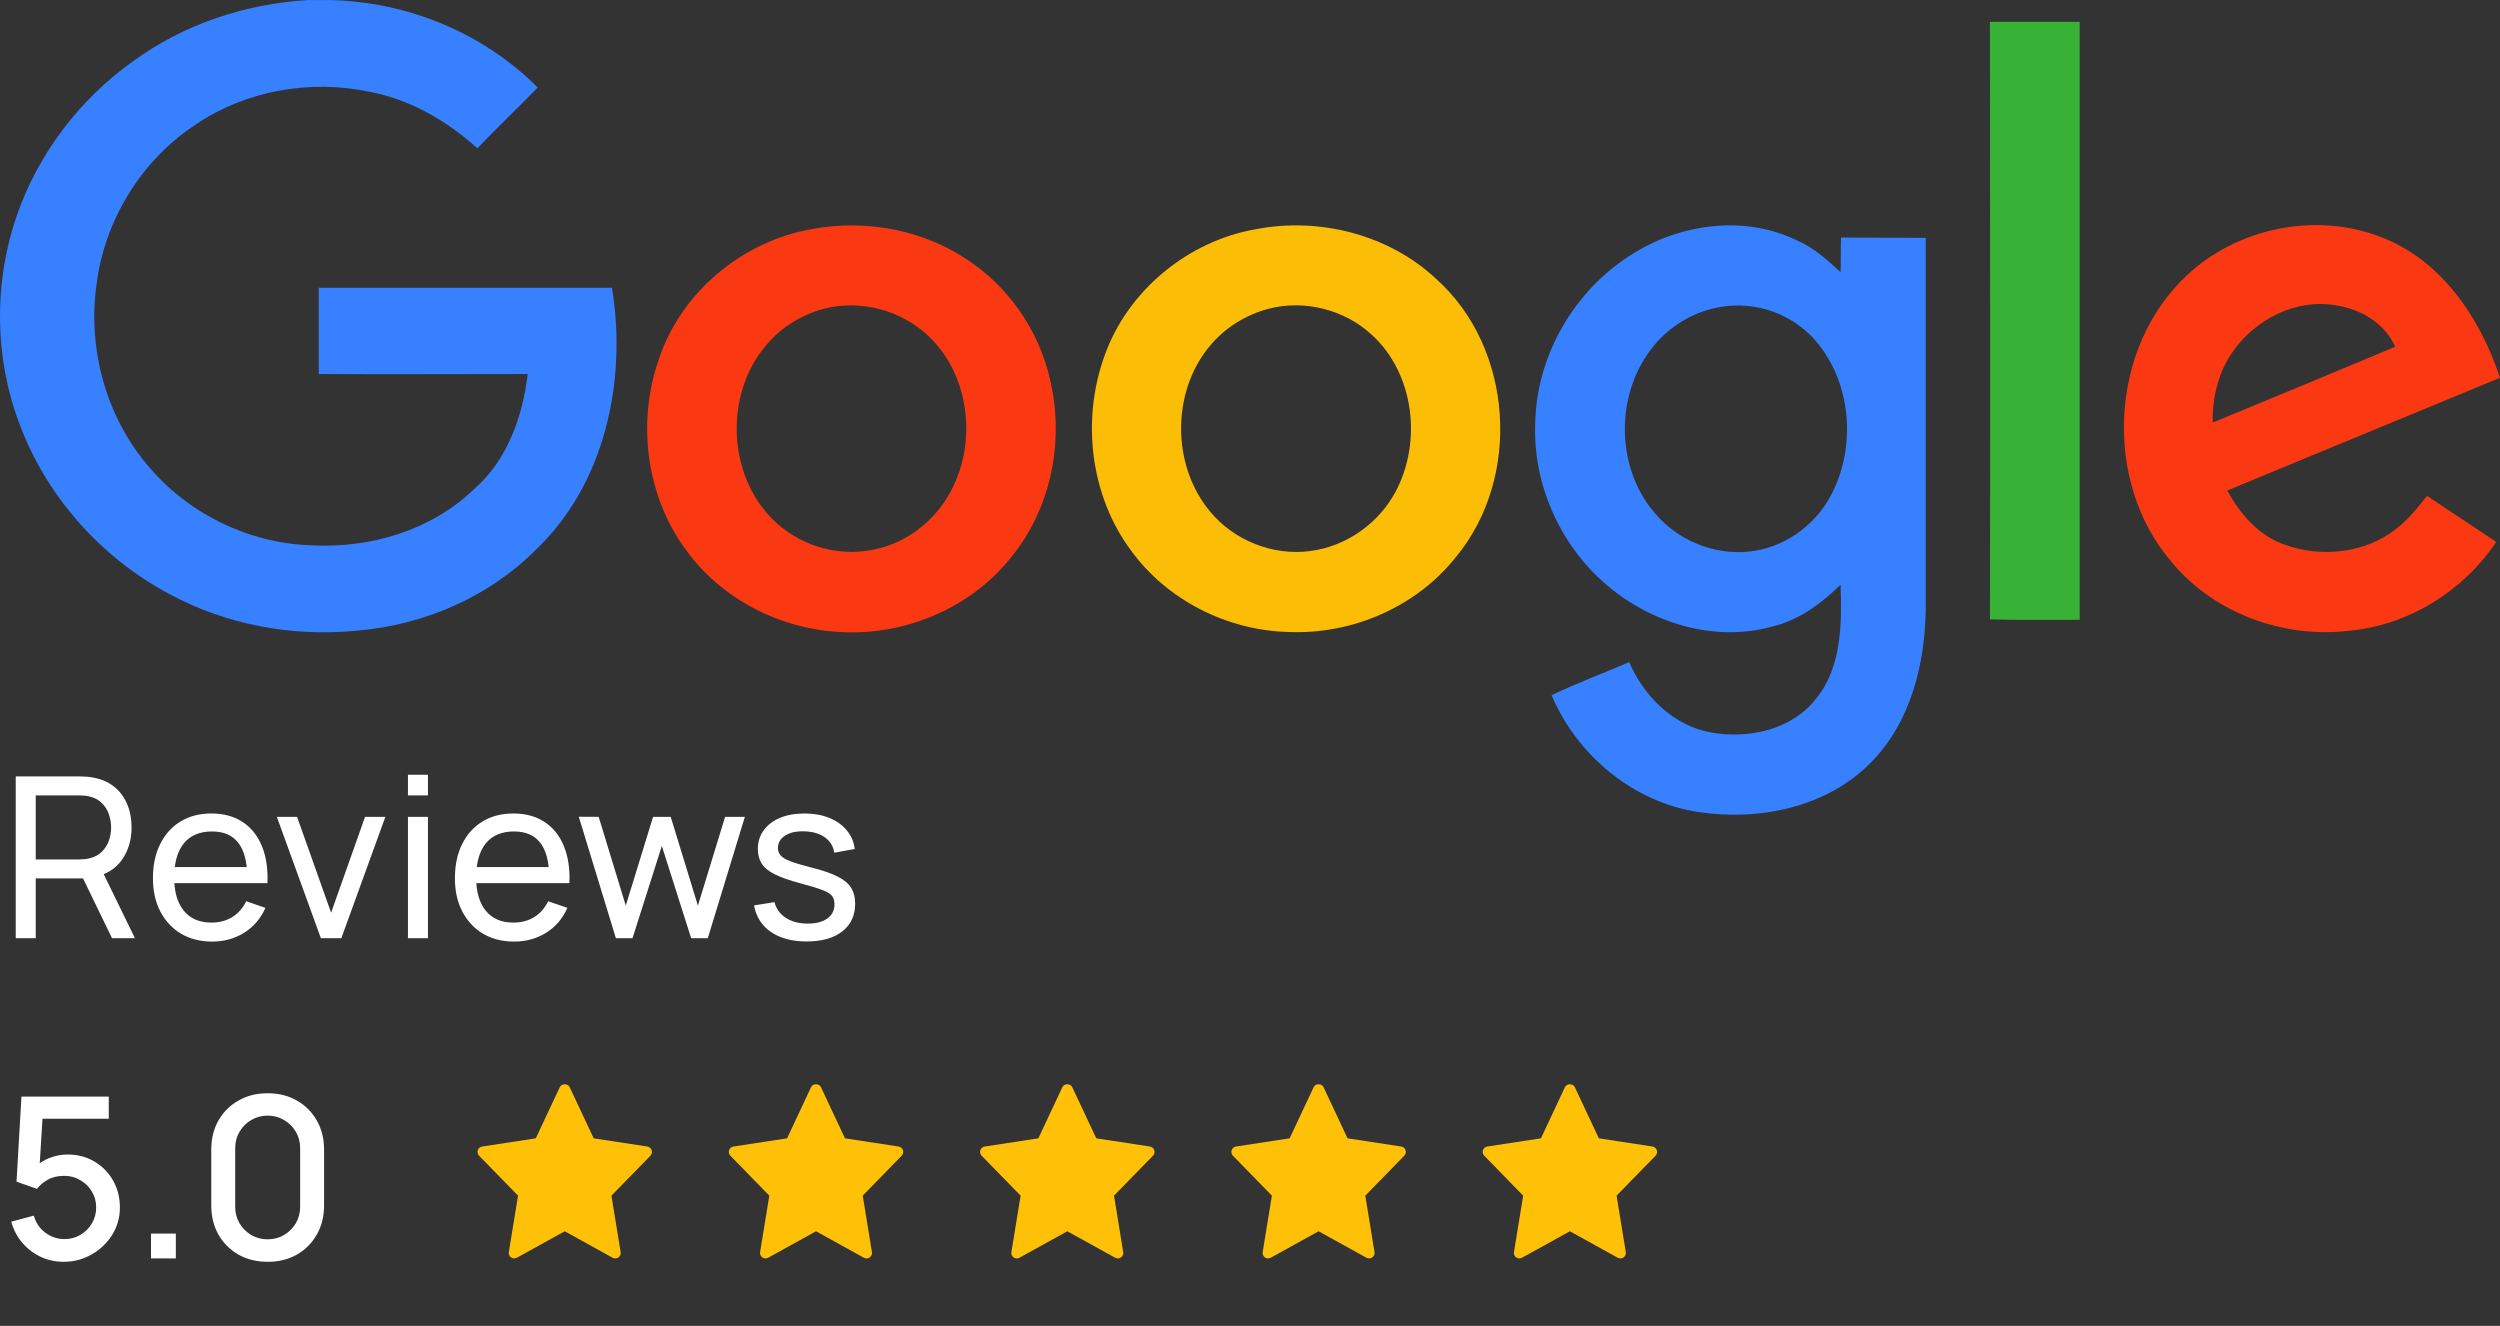
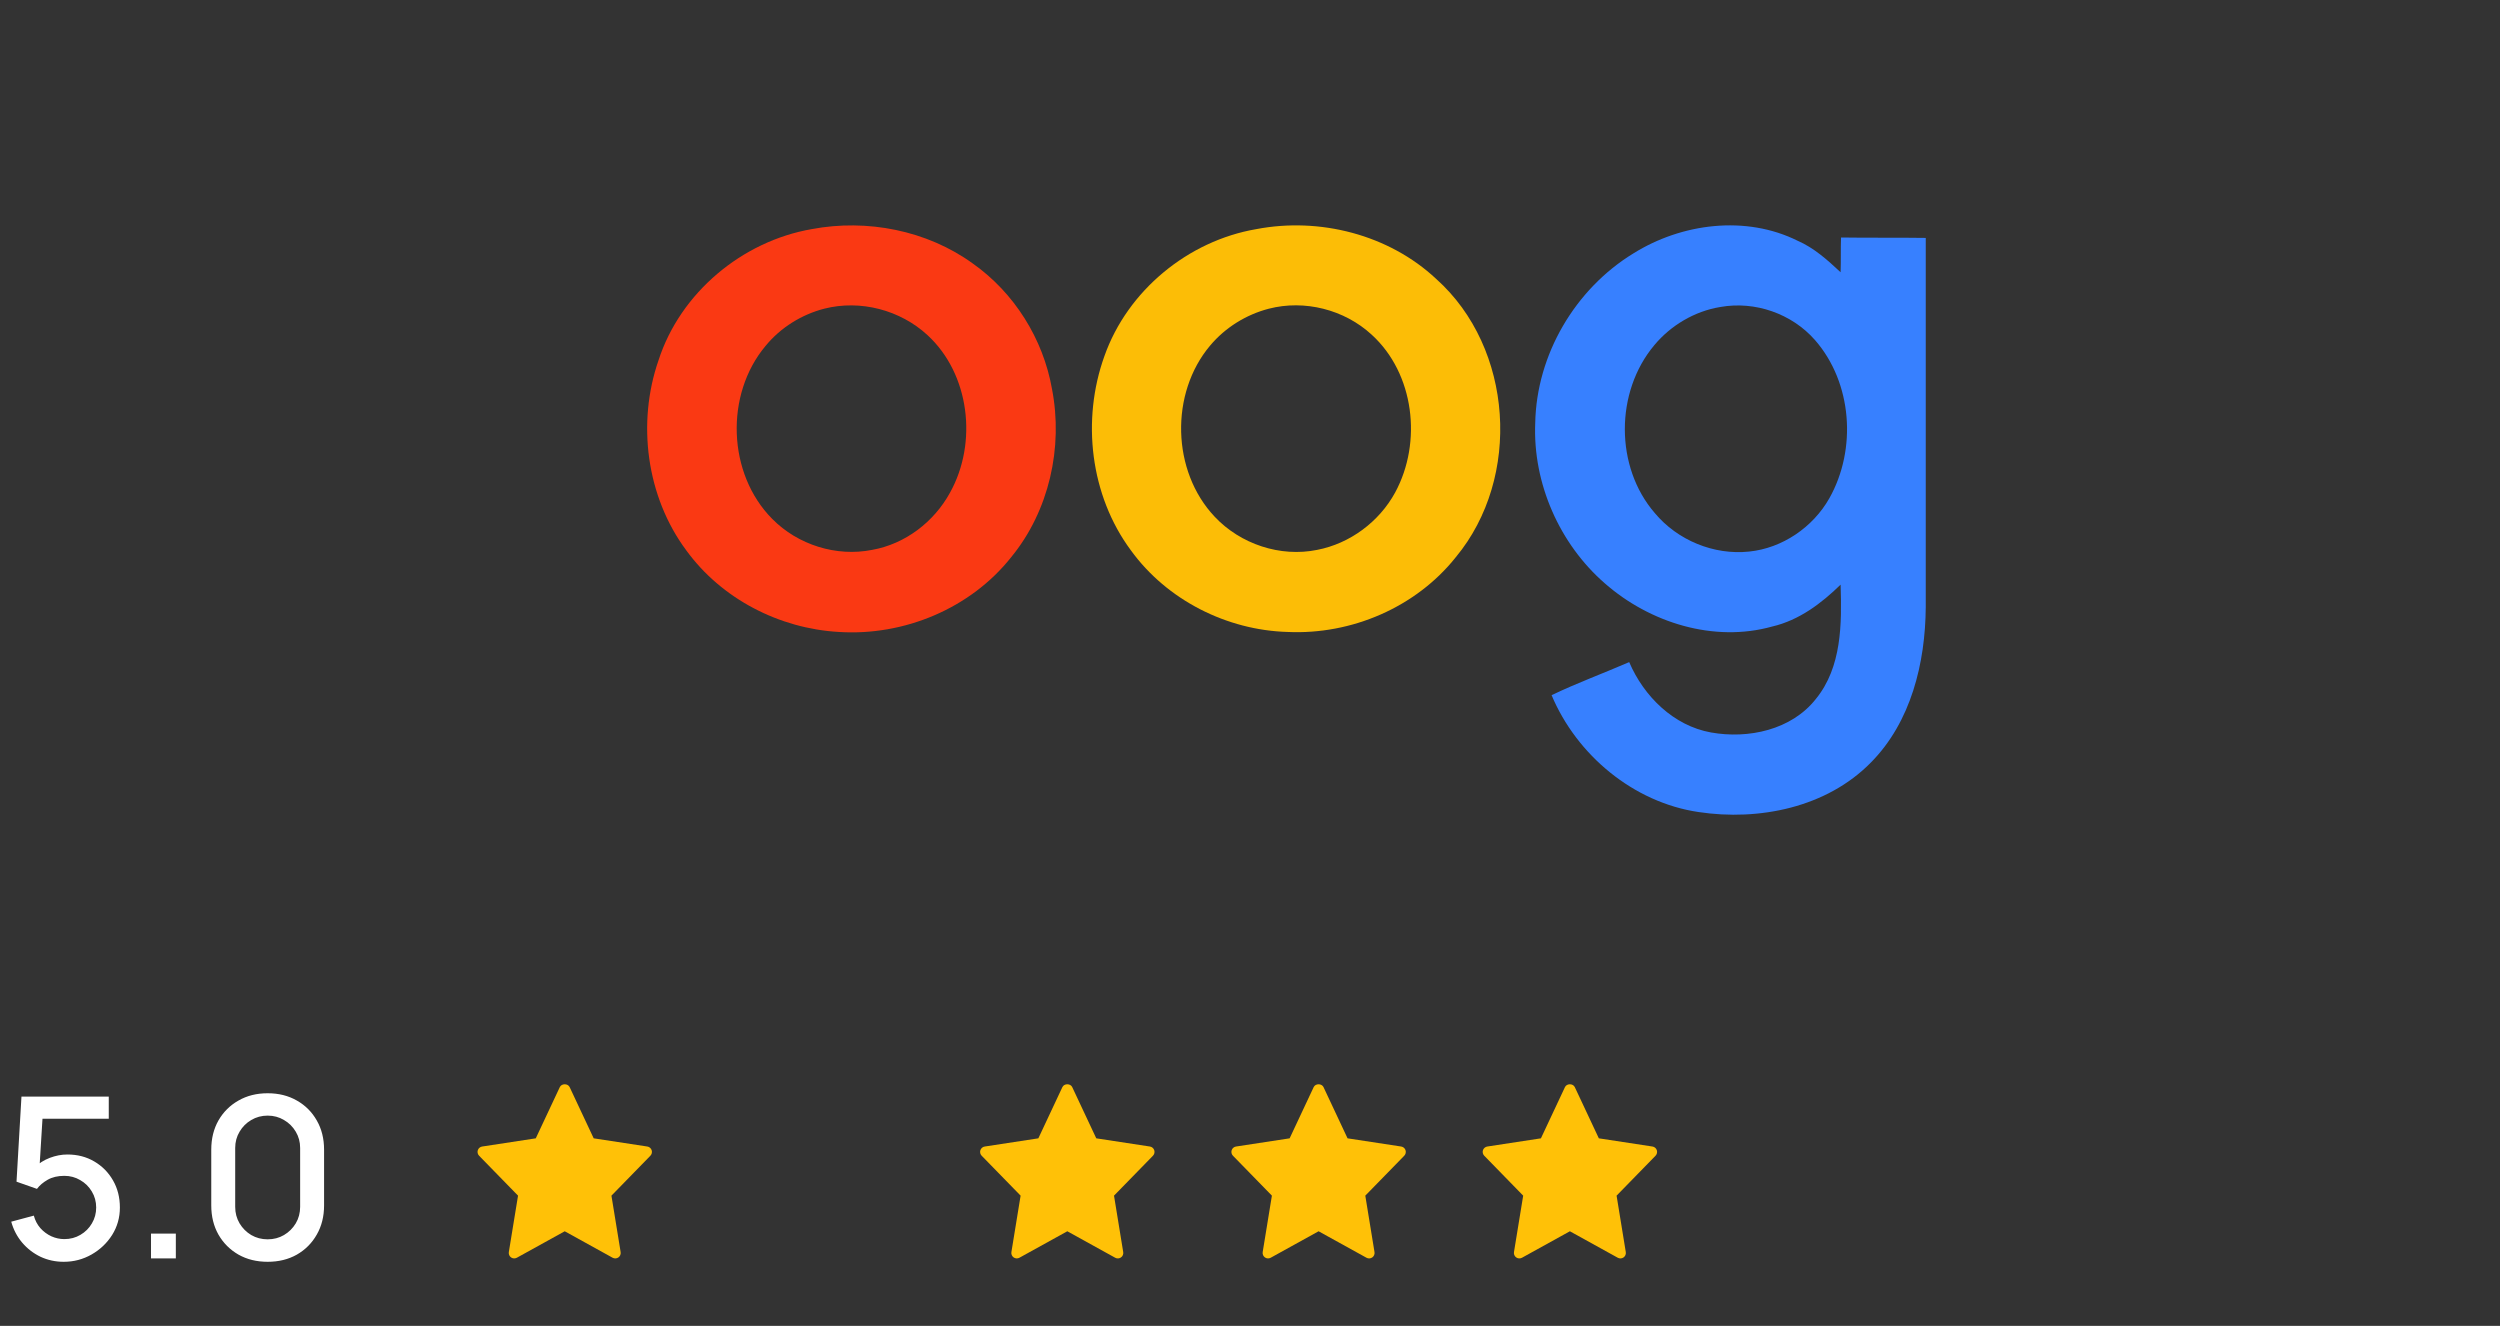
<svg xmlns="http://www.w3.org/2000/svg" width="445" height="236" viewBox="0 0 445 236" fill="none">
  <rect x="0" y="0" width="445" height="236" fill="#333333" stroke="none" />
  <g clip-path="url(#clip0_5667_1926)">
-     <path d="M54.804 0.013H58.761C72.499 0.311 86.013 5.827 95.72 15.591C92.136 19.243 88.477 22.747 84.968 26.399C79.518 21.479 72.947 17.678 65.779 16.336C55.177 14.1 43.753 16.113 34.868 22.15C25.162 28.486 18.591 39.219 17.173 50.698C15.605 62.027 18.815 73.953 26.207 82.749C33.3 91.32 44.127 96.687 55.326 97.06C65.779 97.656 76.68 94.451 84.296 87.146C90.269 82.003 93.032 74.177 93.928 66.574C81.534 66.574 69.139 66.649 56.745 66.574V51.22H108.935C111.623 67.692 107.741 86.252 95.197 98.029C86.835 106.377 75.262 111.296 63.465 112.265C52.041 113.383 40.244 111.222 30.09 105.706C17.919 99.221 8.213 88.264 3.435 75.37C-1.045 63.518 -1.12 50.102 3.061 38.176C6.869 27.293 14.186 17.678 23.594 10.97C32.628 4.336 43.604 0.684 54.804 0.013Z" fill="#3780FF" />
-     <path d="M354.208 3.889H370.186V110.327C364.885 110.327 359.509 110.402 354.208 110.253C354.283 74.848 354.208 39.368 354.208 3.889Z" fill="#38B137" />
    <path d="M144.476 40.784C154.331 38.921 165.008 41.008 173.147 46.896C180.539 52.114 185.69 60.313 187.258 69.257C189.274 79.618 186.736 90.948 180.016 99.147C172.774 108.315 160.902 113.234 149.329 112.489C138.727 111.892 128.423 106.6 122.151 97.954C115.058 88.413 113.341 75.295 117.223 64.114C121.106 52.114 132.081 42.946 144.476 40.784ZM146.716 54.946C142.684 55.99 138.951 58.3 136.263 61.58C129.02 70.226 129.468 84.314 137.457 92.364C142.012 96.985 148.881 99.147 155.227 97.88C161.126 96.836 166.278 92.886 169.115 87.668C174.043 78.798 172.624 66.574 165.083 59.642C160.23 55.17 153.137 53.306 146.716 54.946Z" fill="#FA3913" />
    <path d="M223.62 40.785C234.894 38.623 247.214 41.754 255.651 49.655C269.389 61.953 270.883 84.985 259.16 99.147C252.067 108.092 240.569 113.011 229.22 112.489C218.393 112.191 207.716 106.825 201.295 97.955C194.053 88.19 192.485 74.774 196.591 63.37C200.698 51.742 211.45 42.872 223.62 40.785ZM225.86 54.947C221.828 55.99 218.095 58.301 215.407 61.506C208.239 70.003 208.538 83.867 216.228 91.992C220.783 96.837 227.876 99.222 234.446 97.88C240.27 96.762 245.497 92.886 248.334 87.669C253.187 78.724 251.768 66.5 244.153 59.568C239.299 55.096 232.206 53.307 225.86 54.947Z" fill="#FCBD06" />
    <path d="M290.743 45.107C299.33 39.741 310.753 38.25 320.012 42.871C322.924 44.138 325.313 46.3 327.628 48.462C327.702 46.449 327.628 44.362 327.702 42.275C332.705 42.349 337.707 42.275 342.784 42.349V108.091C342.71 118.005 340.171 128.514 333.003 135.744C325.164 143.72 313.143 146.179 302.316 144.54C290.743 142.825 280.664 134.403 276.184 123.744C280.664 121.582 285.368 119.868 289.997 117.855C292.61 123.967 297.911 129.185 304.556 130.378C311.201 131.57 318.892 129.93 323.222 124.415C327.852 118.75 327.852 110.998 327.628 104.066C324.193 107.42 320.236 110.402 315.457 111.52C305.079 114.427 293.655 110.849 285.666 103.843C277.602 96.836 272.824 86.028 273.272 75.295C273.496 63.145 280.365 51.443 290.743 45.107ZM306.199 54.648C301.644 55.394 297.388 57.928 294.477 61.431C287.458 69.779 287.458 83.121 294.551 91.32C298.583 96.165 305.079 98.849 311.351 98.178C317.249 97.581 322.7 93.855 325.612 88.712C330.54 79.991 329.718 68.139 323.073 60.536C318.967 55.841 312.396 53.53 306.199 54.648Z" fill="#3780FF" />
-     <path d="M389.375 48.909C398.335 40.561 412.148 37.729 423.646 42.127C434.547 46.226 441.491 56.587 445 67.246C428.798 73.954 412.67 80.588 396.468 87.296C398.708 91.544 402.143 95.421 406.772 96.986C413.268 99.296 421.033 98.477 426.483 94.153C428.648 92.513 430.366 90.352 432.008 88.265C436.115 91.023 440.221 93.706 444.328 96.464C438.504 105.185 428.723 111.297 418.195 112.266C406.548 113.682 394.153 109.21 386.612 100.116C374.218 85.805 375.413 61.804 389.375 48.909ZM397.364 62.699C394.825 66.351 393.78 70.823 393.855 75.221C404.681 70.749 415.508 66.276 426.334 61.73C424.542 57.556 420.211 55.021 415.806 54.351C408.713 53.084 401.321 56.885 397.364 62.699Z" fill="#FA3913" />
  </g>
-   <path d="M2.8 167V138.2H14.18C14.46 138.2 14.793 138.213 15.18 138.24C15.567 138.253 15.94 138.293 16.3 138.36C17.86 138.6 19.167 139.133 20.22 139.96C21.287 140.787 22.087 141.833 22.62 143.1C23.153 144.353 23.42 145.747 23.42 147.28C23.42 149.507 22.84 151.44 21.68 153.08C20.52 154.707 18.82 155.727 16.58 156.14L15.22 156.36H6.36V167H2.8ZM19.94 167L14.26 155.28L17.78 154.2L24.02 167H19.94ZM6.36 152.98H14.06C14.313 152.98 14.6 152.967 14.92 152.94C15.253 152.913 15.567 152.867 15.86 152.8C16.78 152.587 17.527 152.2 18.1 151.64C18.687 151.067 19.113 150.4 19.38 149.64C19.647 148.867 19.78 148.08 19.78 147.28C19.78 146.48 19.647 145.7 19.38 144.94C19.113 144.167 18.687 143.493 18.1 142.92C17.527 142.347 16.78 141.96 15.86 141.76C15.567 141.68 15.253 141.633 14.92 141.62C14.6 141.593 14.313 141.58 14.06 141.58H6.36V152.98ZM37.785 167.6C35.665 167.6 33.812 167.133 32.225 166.2C30.652 165.253 29.425 163.94 28.545 162.26C27.665 160.567 27.225 158.593 27.225 156.34C27.225 153.98 27.658 151.94 28.525 150.22C29.392 148.487 30.598 147.153 32.145 146.22C33.705 145.273 35.532 144.8 37.625 144.8C39.798 144.8 41.645 145.3 43.165 146.3C44.698 147.3 45.845 148.727 46.605 150.58C47.378 152.433 47.712 154.64 47.605 157.2H44.005V155.92C43.965 153.267 43.425 151.287 42.385 149.98C41.345 148.66 39.798 148 37.745 148C35.545 148 33.872 148.707 32.725 150.12C31.578 151.533 31.005 153.56 31.005 156.2C31.005 158.747 31.578 160.72 32.725 162.12C33.872 163.52 35.505 164.22 37.625 164.22C39.052 164.22 40.292 163.893 41.345 163.24C42.398 162.587 43.225 161.647 43.825 160.42L47.245 161.6C46.405 163.507 45.138 164.987 43.445 166.04C41.765 167.08 39.878 167.6 37.785 167.6ZM29.805 157.2V154.34H45.765V157.2H29.805ZM57.117 167L49.277 145.4H52.877L58.937 162.46L64.977 145.4H68.597L60.757 167H57.117ZM72.614 141.58V137.9H76.174V141.58H72.614ZM72.614 167V145.4H76.174V167H72.614ZM91.535 167.6C89.415 167.6 87.562 167.133 85.975 166.2C84.402 165.253 83.175 163.94 82.295 162.26C81.415 160.567 80.975 158.593 80.975 156.34C80.975 153.98 81.408 151.94 82.275 150.22C83.142 148.487 84.348 147.153 85.895 146.22C87.455 145.273 89.282 144.8 91.375 144.8C93.548 144.8 95.395 145.3 96.915 146.3C98.448 147.3 99.595 148.727 100.355 150.58C101.128 152.433 101.462 154.64 101.355 157.2H97.755V155.92C97.715 153.267 97.175 151.287 96.135 149.98C95.095 148.66 93.548 148 91.495 148C89.295 148 87.622 148.707 86.475 150.12C85.328 151.533 84.755 153.56 84.755 156.2C84.755 158.747 85.328 160.72 86.475 162.12C87.622 163.52 89.255 164.22 91.375 164.22C92.802 164.22 94.042 163.893 95.095 163.24C96.148 162.587 96.975 161.647 97.575 160.42L100.995 161.6C100.155 163.507 98.888 164.987 97.195 166.04C95.515 167.08 93.628 167.6 91.535 167.6ZM83.555 157.2V154.34H99.515V157.2H83.555ZM109.627 167L103.027 145.38L106.567 145.4L111.387 161.2L116.247 145.4H119.387L124.227 161.2L129.067 145.4H132.587L125.987 167H123.027L117.807 150.58L112.587 167H109.627ZM143.577 167.58C141.004 167.58 138.891 167.02 137.237 165.9C135.597 164.767 134.591 163.187 134.217 161.16L137.857 160.58C138.151 161.753 138.824 162.687 139.877 163.38C140.931 164.06 142.237 164.4 143.797 164.4C145.277 164.4 146.437 164.093 147.277 163.48C148.117 162.867 148.537 162.033 148.537 160.98C148.537 160.367 148.397 159.873 148.117 159.5C147.837 159.113 147.257 158.753 146.377 158.42C145.511 158.087 144.197 157.687 142.437 157.22C140.531 156.713 139.031 156.187 137.937 155.64C136.844 155.093 136.064 154.46 135.597 153.74C135.131 153.02 134.897 152.147 134.897 151.12C134.897 149.853 135.244 148.747 135.937 147.8C136.631 146.84 137.597 146.1 138.837 145.58C140.091 145.06 141.544 144.8 143.197 144.8C144.837 144.8 146.304 145.06 147.597 145.58C148.891 146.1 149.931 146.84 150.717 147.8C151.517 148.747 151.991 149.853 152.137 151.12L148.497 151.78C148.324 150.62 147.764 149.707 146.817 149.04C145.884 148.373 144.677 148.02 143.197 147.98C141.797 147.927 140.657 148.173 139.777 148.72C138.911 149.267 138.477 150.007 138.477 150.94C138.477 151.46 138.637 151.907 138.957 152.28C139.291 152.653 139.897 153.007 140.777 153.34C141.671 153.673 142.964 154.053 144.657 154.48C146.564 154.96 148.064 155.487 149.157 156.06C150.264 156.62 151.051 157.287 151.517 158.06C151.984 158.82 152.217 159.76 152.217 160.88C152.217 162.96 151.451 164.6 149.917 165.8C148.384 166.987 146.271 167.58 143.577 167.58Z" fill="white" />
  <path d="M115.223 204.081L105.678 202.623L101.4 193.51C101.08 192.83 99.964 192.83 99.644 193.51L95.368 202.623L85.823 204.081C85.647 204.108 85.481 204.183 85.345 204.298C85.209 204.413 85.107 204.563 85.05 204.732C84.993 204.901 84.985 205.083 85.025 205.256C85.064 205.43 85.151 205.59 85.276 205.717L92.21 212.825L90.571 222.872C90.541 223.052 90.563 223.237 90.634 223.404C90.704 223.572 90.821 223.717 90.969 223.822C91.118 223.927 91.294 223.987 91.475 223.997C91.657 224.007 91.838 223.966 91.998 223.878L100.523 219.166L109.048 223.879C109.207 223.967 109.388 224.008 109.57 223.999C109.752 223.989 109.927 223.928 110.076 223.823C110.225 223.718 110.341 223.573 110.412 223.406C110.482 223.238 110.504 223.053 110.475 222.874L108.836 212.826L115.77 205.719C115.895 205.591 115.982 205.431 116.022 205.257C116.062 205.083 116.053 204.902 115.997 204.733C115.94 204.563 115.838 204.413 115.701 204.298C115.565 204.183 115.399 204.108 115.223 204.081Z" fill="#FFC107" />
-   <path d="M159.952 204.081L150.407 202.623L146.129 193.51C145.809 192.83 144.693 192.83 144.373 193.51L140.097 202.623L130.552 204.081C130.376 204.108 130.21 204.183 130.074 204.298C129.938 204.413 129.836 204.563 129.779 204.732C129.723 204.901 129.714 205.083 129.753 205.256C129.793 205.43 129.88 205.59 130.005 205.717L136.939 212.825L135.3 222.872C135.27 223.052 135.292 223.237 135.363 223.404C135.433 223.572 135.55 223.717 135.699 223.822C135.847 223.927 136.023 223.987 136.204 223.997C136.386 224.007 136.567 223.966 136.727 223.878L145.252 219.166L153.777 223.879C153.936 223.967 154.117 224.008 154.299 223.999C154.481 223.989 154.656 223.928 154.805 223.823C154.954 223.718 155.07 223.573 155.141 223.406C155.211 223.238 155.233 223.053 155.204 222.874L153.565 212.826L160.499 205.719C160.624 205.591 160.711 205.431 160.751 205.257C160.791 205.083 160.782 204.902 160.726 204.733C160.669 204.563 160.567 204.413 160.43 204.298C160.294 204.183 160.128 204.108 159.952 204.081Z" fill="#FFC107" />
  <path d="M204.681 204.081L195.136 202.623L190.858 193.51C190.539 192.83 189.422 192.83 189.103 193.51L184.826 202.623L175.281 204.081C175.105 204.108 174.94 204.183 174.803 204.298C174.667 204.413 174.565 204.563 174.508 204.732C174.452 204.901 174.443 205.083 174.483 205.256C174.523 205.43 174.609 205.59 174.734 205.717L181.668 212.825L180.029 222.872C180 223.052 180.022 223.237 180.092 223.404C180.163 223.572 180.279 223.717 180.428 223.822C180.577 223.927 180.752 223.987 180.934 223.997C181.116 224.007 181.296 223.966 181.456 223.878L189.981 219.166L198.506 223.879C198.666 223.967 198.846 224.008 199.028 223.999C199.21 223.989 199.385 223.928 199.534 223.823C199.683 223.718 199.799 223.573 199.87 223.406C199.94 223.238 199.962 223.053 199.933 222.874L198.294 212.826L205.228 205.719C205.353 205.591 205.44 205.431 205.48 205.257C205.52 205.083 205.511 204.902 205.455 204.733C205.398 204.563 205.296 204.413 205.16 204.298C205.023 204.183 204.857 204.108 204.681 204.081Z" fill="#FFC107" />
  <path d="M249.41 204.081L239.865 202.623L235.587 193.51C235.268 192.83 234.151 192.83 233.832 193.51L229.555 202.623L220.01 204.081C219.834 204.108 219.669 204.183 219.532 204.298C219.396 204.413 219.294 204.563 219.237 204.732C219.181 204.901 219.172 205.083 219.212 205.256C219.252 205.43 219.338 205.59 219.463 205.717L226.397 212.825L224.758 222.872C224.729 223.052 224.751 223.237 224.821 223.404C224.892 223.572 225.008 223.717 225.157 223.822C225.306 223.927 225.481 223.987 225.663 223.997C225.845 224.007 226.025 223.966 226.185 223.878L234.71 219.166L243.235 223.879C243.395 223.967 243.575 224.008 243.757 223.999C243.939 223.989 244.114 223.928 244.263 223.823C244.412 223.718 244.528 223.573 244.599 223.406C244.67 223.238 244.691 223.053 244.662 222.874L243.023 212.826L249.957 205.719C250.082 205.591 250.169 205.431 250.209 205.257C250.249 205.083 250.24 204.902 250.184 204.733C250.127 204.563 250.025 204.413 249.889 204.298C249.752 204.183 249.586 204.108 249.41 204.081Z" fill="#FFC107" />
  <path d="M294.139 204.081L284.594 202.623L280.316 193.51C279.997 192.83 278.88 192.83 278.561 193.51L274.284 202.623L264.739 204.081C264.563 204.108 264.398 204.183 264.261 204.298C264.125 204.413 264.023 204.563 263.966 204.732C263.91 204.901 263.901 205.083 263.941 205.256C263.981 205.43 264.068 205.59 264.192 205.717L271.126 212.825L269.487 222.872C269.458 223.052 269.48 223.237 269.55 223.404C269.621 223.572 269.737 223.717 269.886 223.822C270.035 223.927 270.21 223.987 270.392 223.997C270.574 224.007 270.755 223.966 270.914 223.878L279.439 219.166L287.964 223.879C288.124 223.967 288.305 224.008 288.486 223.999C288.668 223.989 288.844 223.928 288.992 223.823C289.141 223.718 289.258 223.573 289.328 223.406C289.399 223.238 289.421 223.053 289.391 222.874L287.752 212.826L294.686 205.719C294.811 205.591 294.898 205.431 294.938 205.257C294.978 205.083 294.97 204.902 294.913 204.733C294.856 204.563 294.754 204.413 294.618 204.298C294.481 204.183 294.315 204.108 294.139 204.081Z" fill="#FFC107" />
  <path d="M11.34 224.6C9.86 224.6 8.48 224.3 7.2 223.7C5.933 223.087 4.847 222.247 3.94 221.18C3.033 220.1 2.387 218.86 2 217.46L6.02 216.38C6.247 217.233 6.633 217.973 7.18 218.6C7.74 219.227 8.393 219.713 9.14 220.06C9.887 220.393 10.66 220.56 11.46 220.56C12.513 220.56 13.467 220.307 14.32 219.8C15.187 219.293 15.867 218.613 16.36 217.76C16.867 216.907 17.12 215.967 17.12 214.94C17.12 213.887 16.86 212.933 16.34 212.08C15.833 211.227 15.147 210.553 14.28 210.06C13.427 209.553 12.487 209.3 11.46 209.3C10.287 209.3 9.293 209.533 8.48 210C7.667 210.467 7.033 211.007 6.58 211.62L2.94 210.34L3.82 195.2H19.36V199.14H5.96L7.66 197.56L6.96 208.9L6.14 207.84C6.9 207.08 7.807 206.5 8.86 206.1C9.913 205.7 10.96 205.5 12 205.5C13.787 205.5 15.38 205.913 16.78 206.74C18.193 207.567 19.307 208.693 20.12 210.12C20.933 211.533 21.34 213.14 21.34 214.94C21.34 216.727 20.88 218.353 19.96 219.82C19.04 221.273 17.82 222.433 16.3 223.3C14.78 224.167 13.127 224.6 11.34 224.6ZM26.879 224V219.58H31.299V224H26.879ZM47.645 224.6C45.685 224.6 43.951 224.173 42.445 223.32C40.938 222.453 39.751 221.267 38.885 219.76C38.031 218.253 37.605 216.52 37.605 214.56V204.64C37.605 202.68 38.031 200.947 38.885 199.44C39.751 197.933 40.938 196.753 42.445 195.9C43.951 195.033 45.685 194.6 47.645 194.6C49.605 194.6 51.338 195.033 52.845 195.9C54.351 196.753 55.531 197.933 56.385 199.44C57.251 200.947 57.685 202.68 57.685 204.64V214.56C57.685 216.52 57.251 218.253 56.385 219.76C55.531 221.267 54.351 222.453 52.845 223.32C51.338 224.173 49.605 224.6 47.645 224.6ZM47.645 220.6C48.711 220.6 49.678 220.347 50.545 219.84C51.425 219.32 52.125 218.627 52.645 217.76C53.165 216.88 53.425 215.9 53.425 214.82V204.34C53.425 203.273 53.165 202.307 52.645 201.44C52.125 200.56 51.425 199.867 50.545 199.36C49.678 198.84 48.711 198.58 47.645 198.58C46.578 198.58 45.605 198.84 44.725 199.36C43.858 199.867 43.165 200.56 42.645 201.44C42.125 202.307 41.865 203.273 41.865 204.34V214.82C41.865 215.9 42.125 216.88 42.645 217.76C43.165 218.627 43.858 219.32 44.725 219.84C45.605 220.347 46.578 220.6 47.645 220.6Z" fill="white" />
  <defs>
    <clipPath id="clip0_5667_1926">
      <rect width="445" height="145" fill="white" />
    </clipPath>
  </defs>
</svg>